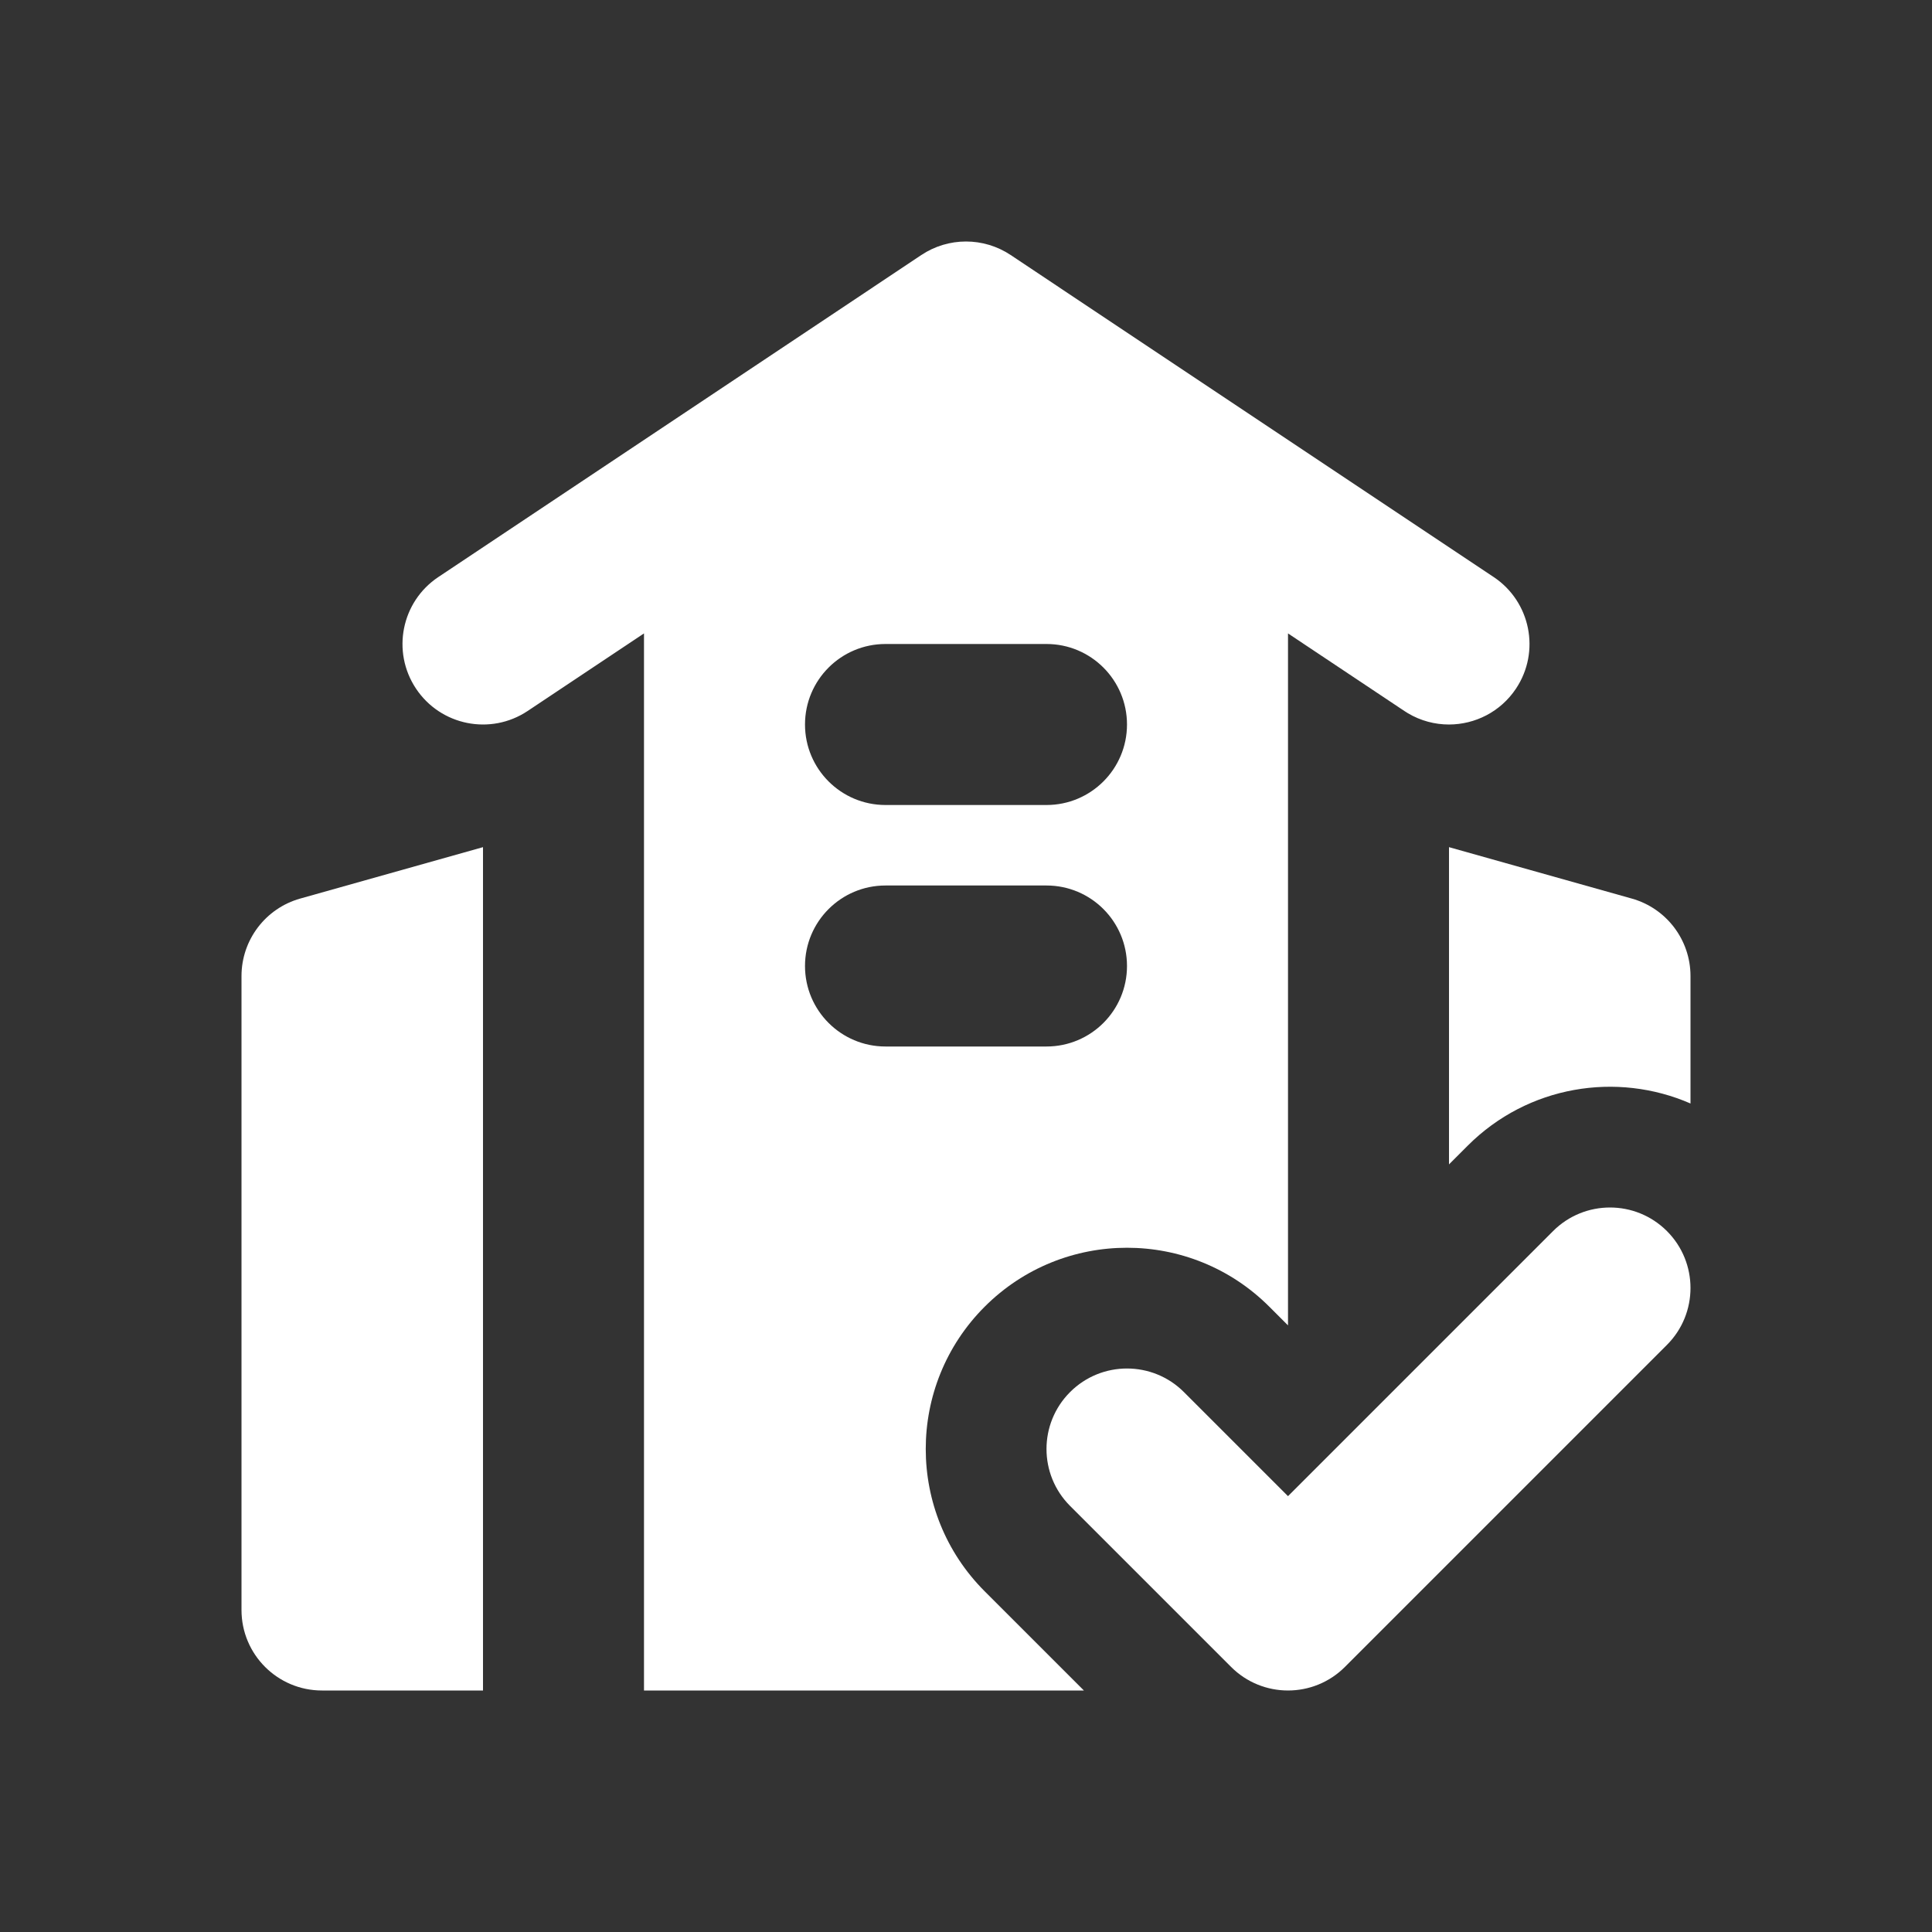
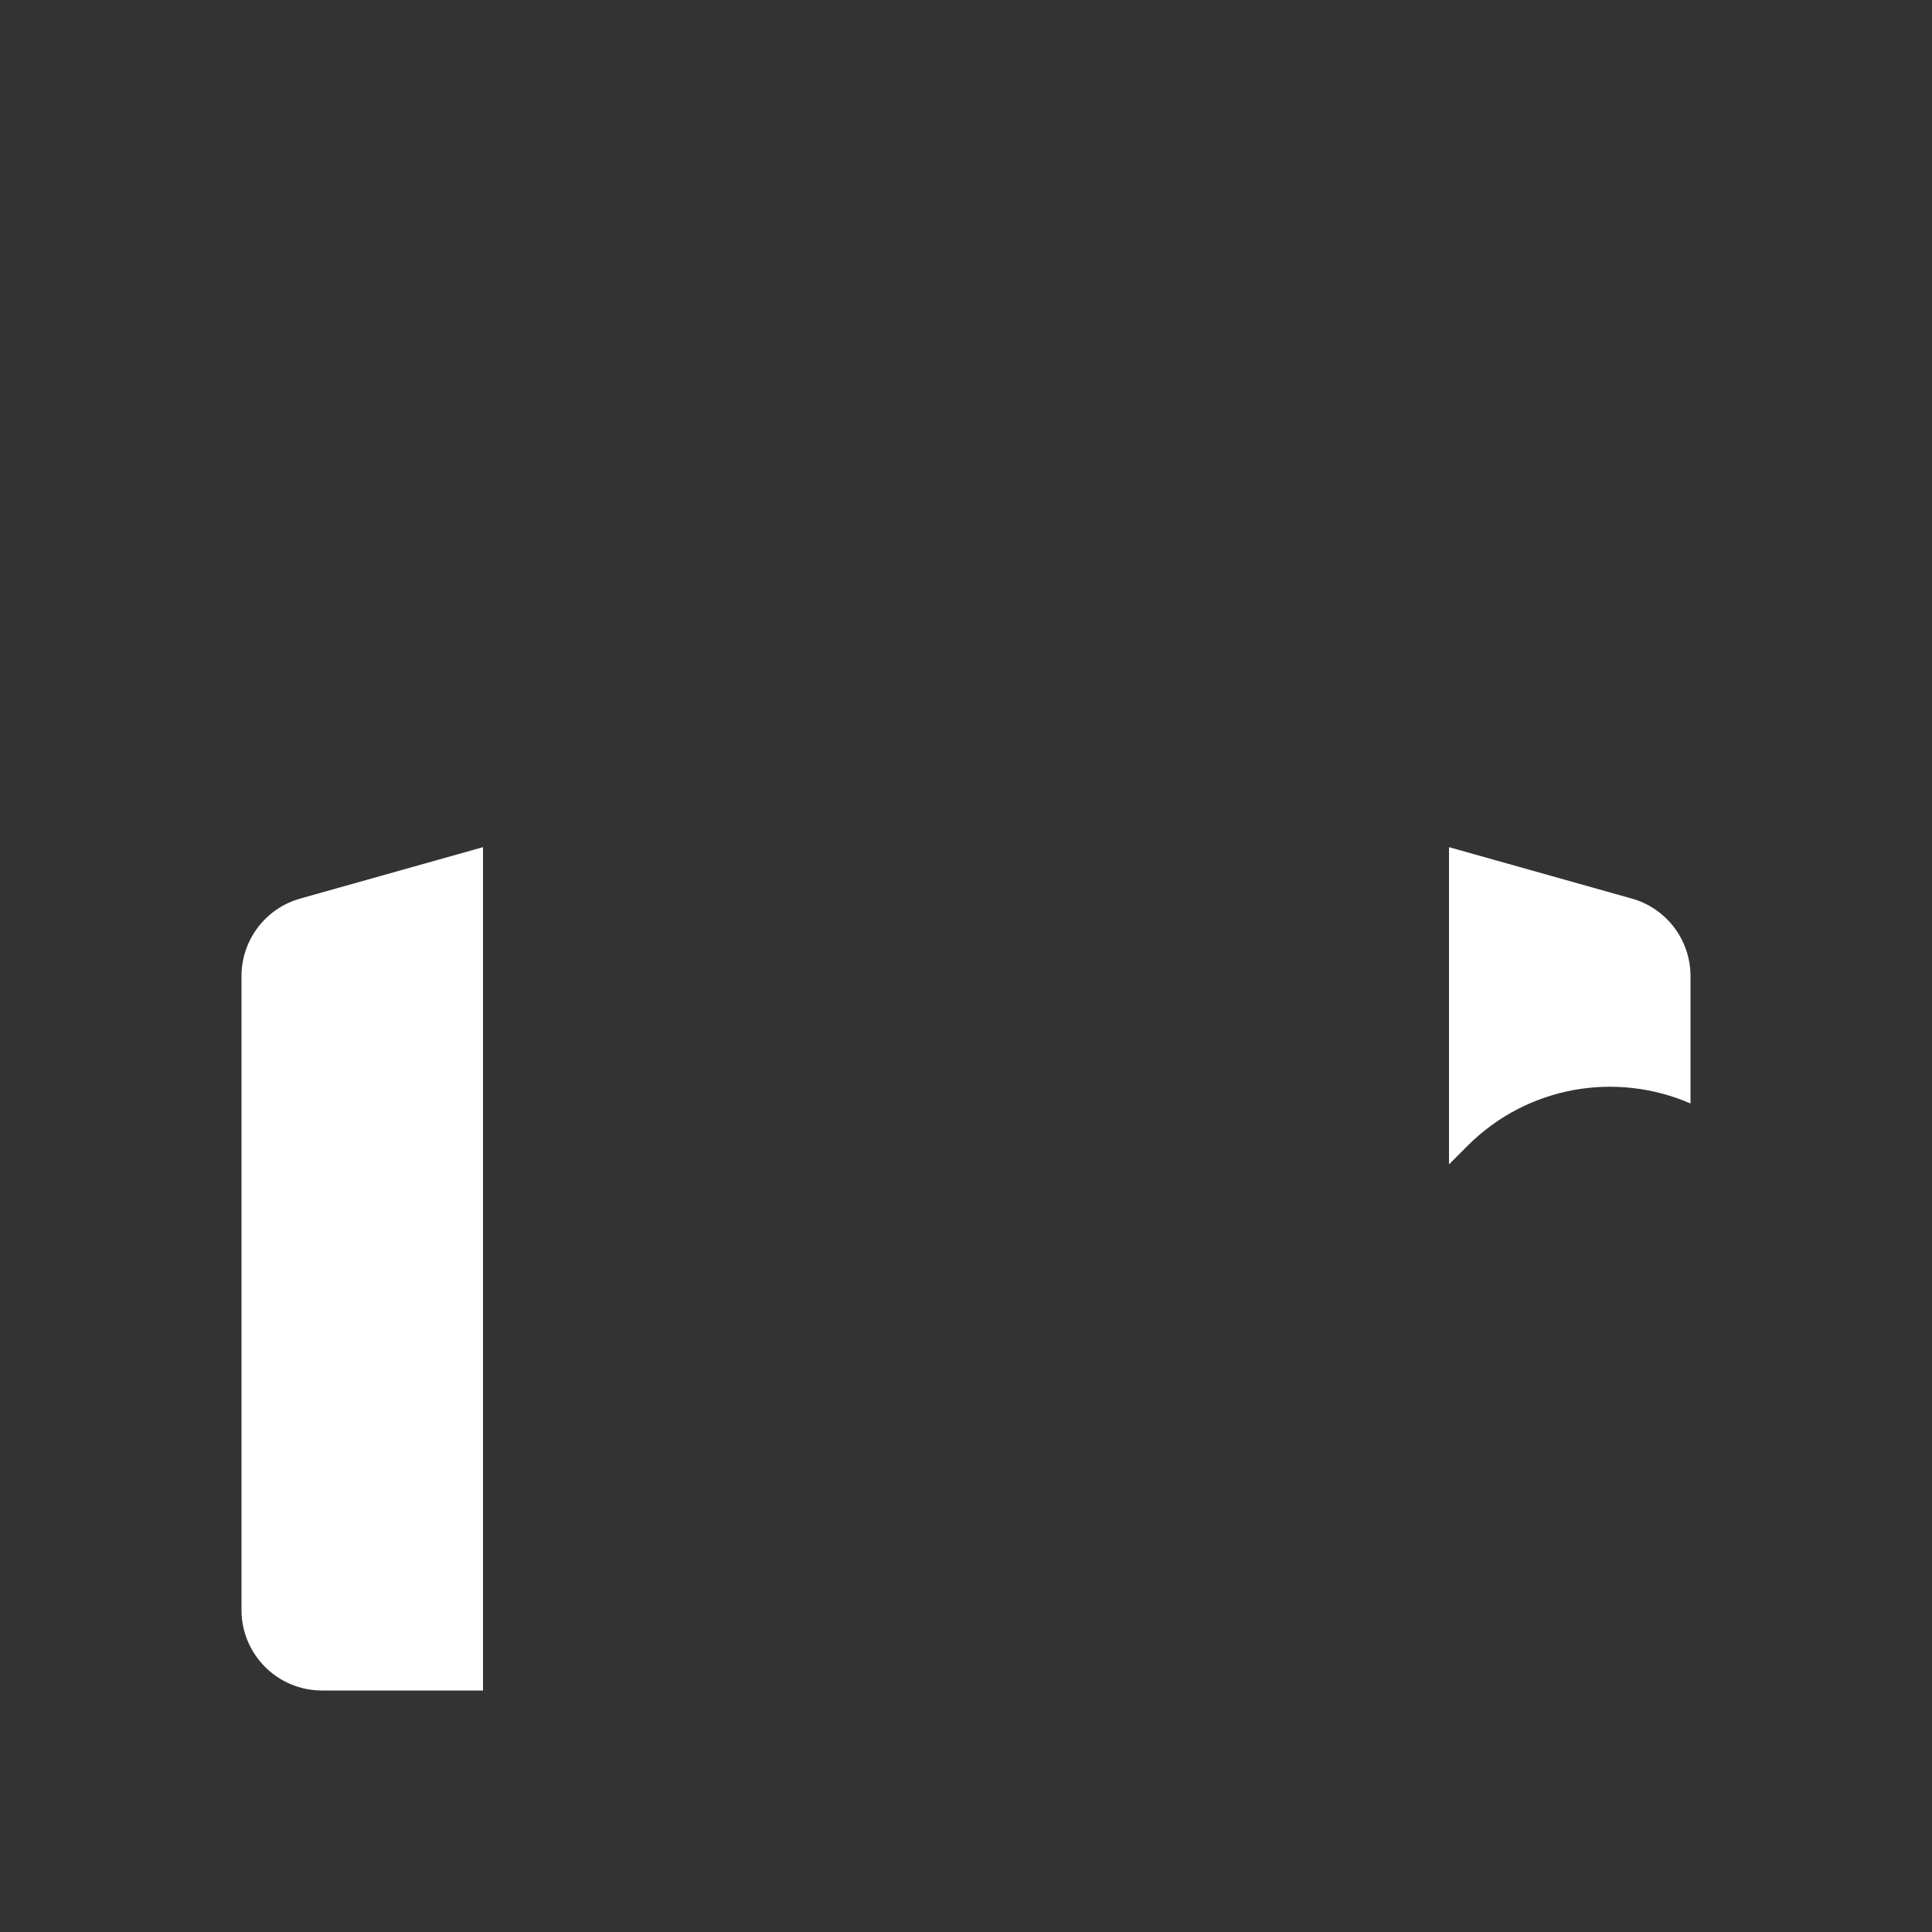
<svg xmlns="http://www.w3.org/2000/svg" width="214" height="214" viewBox="0 0 214 214" fill="none">
  <rect x="0" y="0" width="214" height="214" fill="#333333" stroke="none" />
-   <path fill-rule="evenodd" clip-rule="evenodd" d="M102.054 28.247C105.049 26.251 108.951 26.251 111.946 28.247L165.446 63.914C169.543 66.646 170.651 72.182 167.919 76.279C166.202 78.854 163.378 80.248 160.5 80.251C158.941 80.252 157.366 79.846 155.942 78.997C155.812 78.919 155.681 78.838 155.554 78.752L142.667 70.161V146.808L140.596 144.737C131.891 136.032 117.776 136.032 109.07 144.737C100.365 153.442 100.365 167.558 109.07 176.263L120.058 187.25H71.333V70.161L58.446 78.752C54.349 81.484 48.812 80.377 46.081 76.279C43.349 72.182 44.456 66.646 48.554 63.914L102.054 28.247ZM98.083 98.083C93.159 98.083 89.167 102.075 89.167 107C89.167 111.925 93.159 115.917 98.083 115.917H115.917C120.841 115.917 124.833 111.925 124.833 107C124.833 102.075 120.841 98.083 115.917 98.083H98.083ZM89.167 80.25C89.167 75.326 93.159 71.333 98.083 71.333H115.917C120.841 71.333 124.833 75.326 124.833 80.25C124.833 85.174 120.841 89.167 115.917 89.167H98.083C93.159 89.167 89.167 85.174 89.167 80.25Z" fill="white" />
  <path d="M187.25 122.23V108.115C187.25 104.12 184.593 100.612 180.747 99.531L160.5 93.836V128.975L162.57 126.904C169.244 120.232 179.093 118.674 187.25 122.23ZM53.5 93.836L33.252 99.531C29.407 100.612 26.75 104.12 26.75 108.115V178.333C26.75 183.258 30.742 187.25 35.667 187.25H53.5V93.836Z" fill="white" />
-   <path fill-rule="evenodd" clip-rule="evenodd" d="M184.638 136.361C188.12 139.843 188.12 145.489 184.638 148.971L148.972 184.638C145.49 188.12 139.844 188.12 136.362 184.638L118.528 166.805C115.046 163.323 115.046 157.677 118.528 154.195C122.01 150.713 127.656 150.713 131.138 154.195L142.667 165.723L172.028 136.361C175.51 132.88 181.156 132.88 184.638 136.361Z" fill="white" />
</svg>